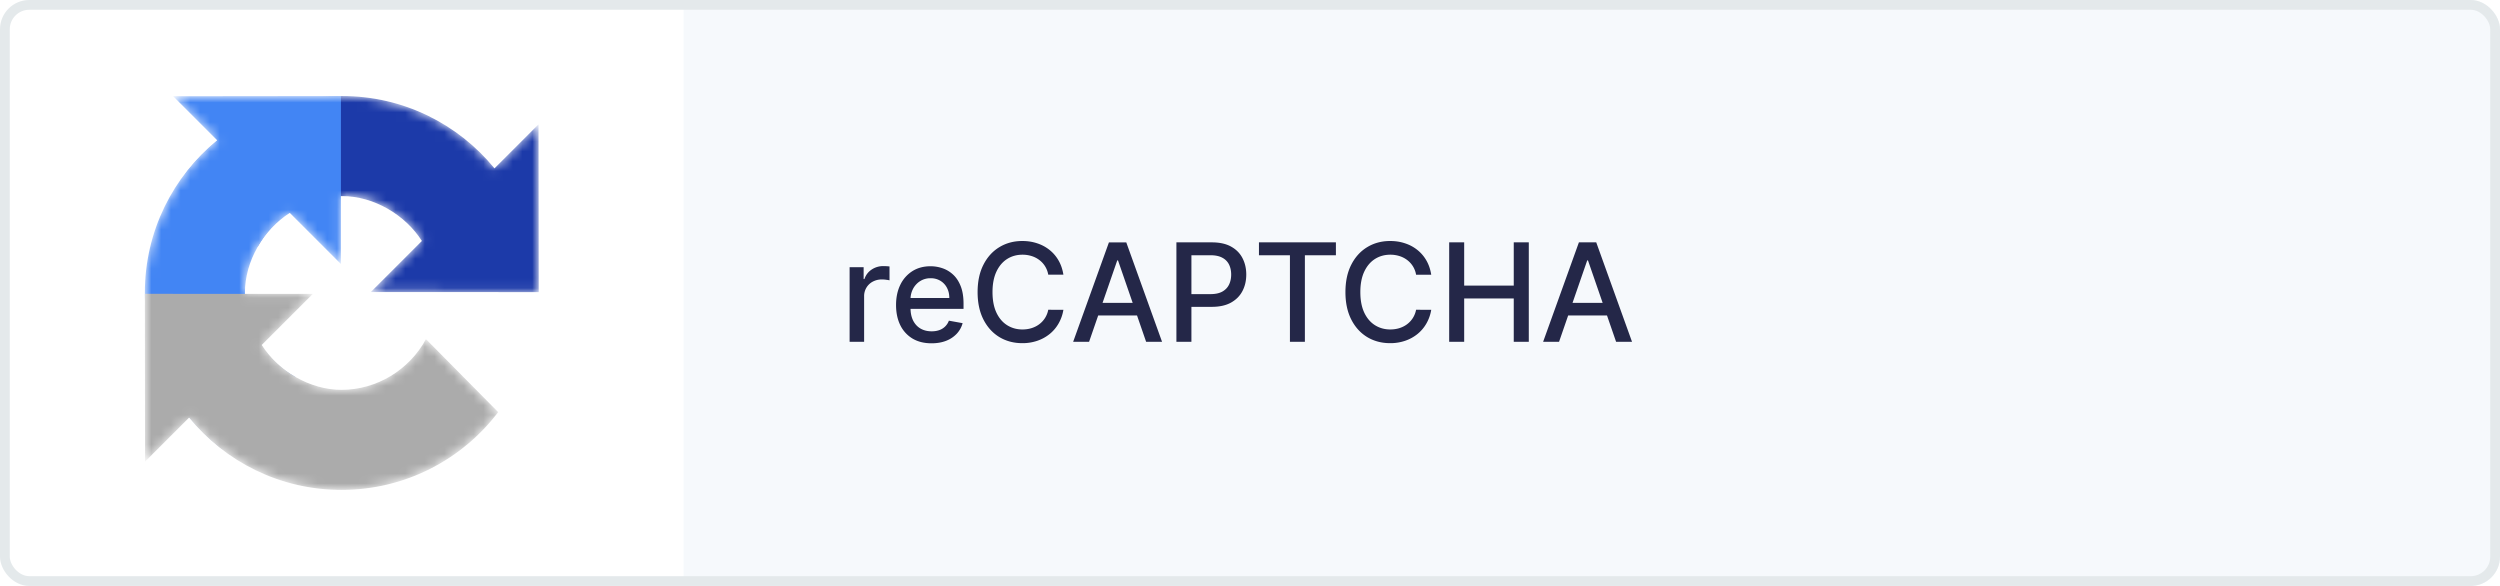
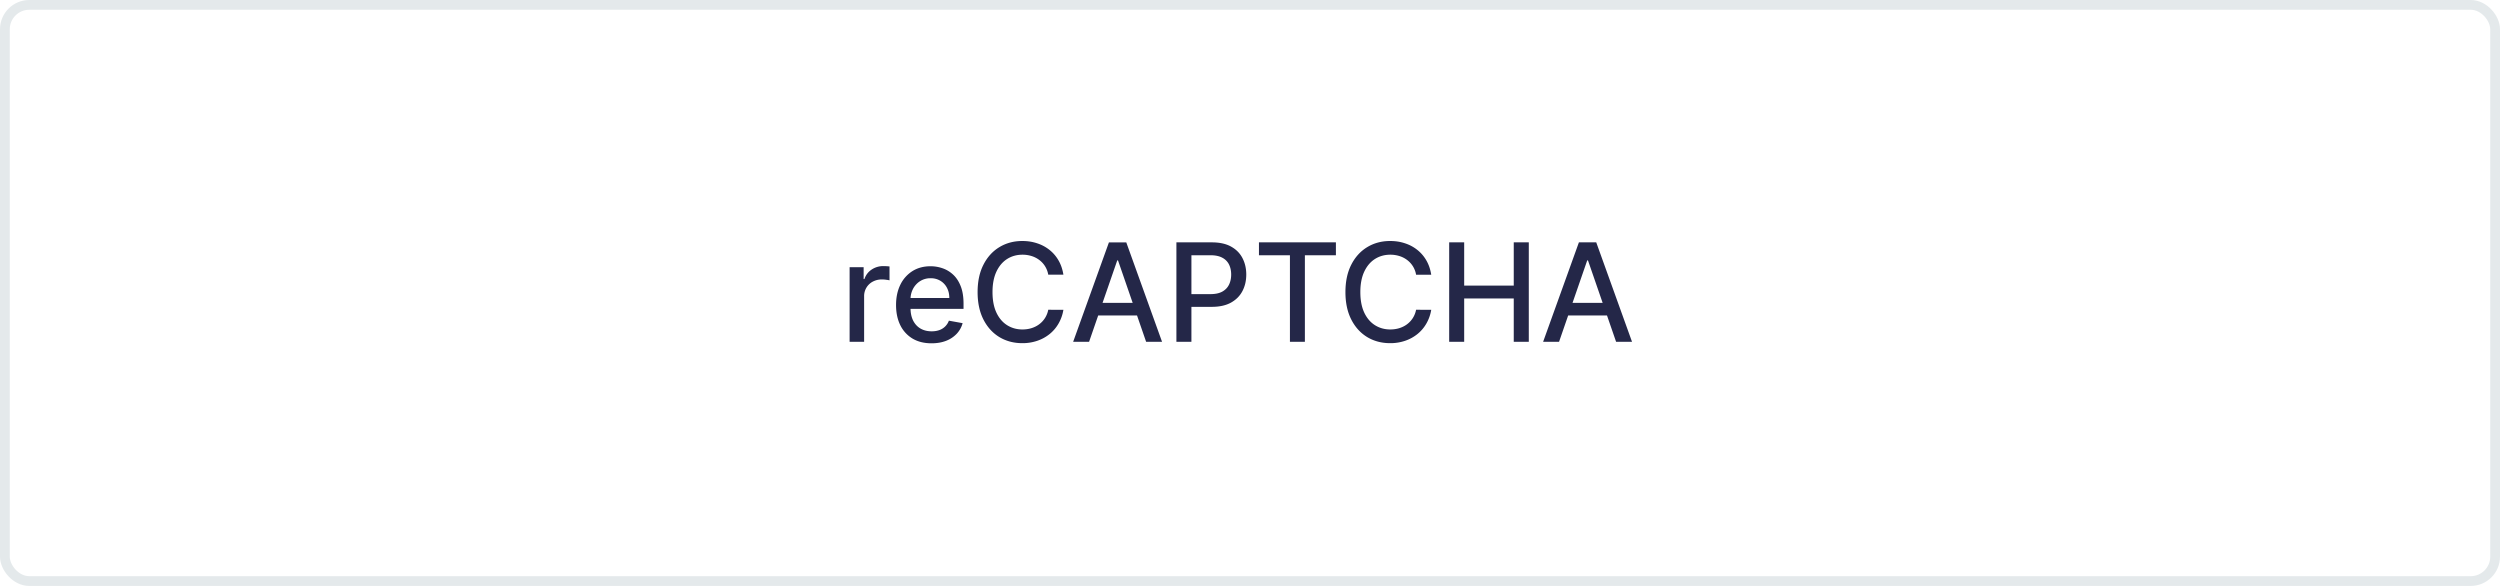
<svg xmlns="http://www.w3.org/2000/svg" width="256" height="60" fill="none">
  <g clip-path="url(#a)">
-     <path fill="#fff" d="M0 0h70v60H0z" />
    <mask id="b" width="42" height="42" x="14" y="9" maskUnits="userSpaceOnUse" style="mask-type:alpha">
-       <path fill="#000" d="m34.913 9.833-17.184.02 4.512 4.513c-4.52 3.693-7.408 9.31-7.408 15.603l.001.207.018 17.095 4.515-4.512c3.693 4.52 9.31 7.407 15.603 7.407 6.549 0 12.366-3.125 16.044-7.966l-7.396-7.474c-1.71 3.162-5.052 5.193-8.648 5.193-3.232 0-6.452-1.898-8.169-4.592l5.236-5.235-6.956-.002v-.12c0-3.233 1.898-6.453 4.592-8.17l5.235 5.236.002-6.955h.12c3.233 0 6.453 1.898 8.17 4.592l-5.236 5.235 17.202.004-.02-17.183-4.512 4.512c-3.693-4.52-9.31-7.408-15.603-7.408h-.118Z" />
-     </mask>
+       </mask>
    <g mask="url(#b)">
      <path fill="#1C3AA9" d="m55.167 29.913-.02-17.184-4.513 4.512c-3.693-4.52-9.31-7.408-15.603-7.408-6.549 0-12.366 3.126-16.044 7.967l7.396 7.473c1.71-3.161 5.052-5.192 8.648-5.192 3.232 0 6.452 1.898 8.169 4.592l-5.236 5.235 17.202.004" />
      <g filter="url(#c)">
        <path fill="#4285F4" d="m34.913 9.833-17.184.021 4.512 4.512c-4.52 3.693-7.408 9.31-7.408 15.603 0 6.549 3.126 12.366 7.967 16.044l7.473-7.396c-3.161-1.71-5.192-5.052-5.192-8.647 0-3.233 1.898-6.453 4.592-8.17l5.235 5.236.004-17.202" />
      </g>
      <g filter="url(#d)">
        <path fill="#ABABAB" d="m14.834 30.087.018 17.184 4.515-4.512c3.693 4.52 9.31 7.407 15.603 7.407 6.549 0 12.366-3.125 16.044-7.966l-7.396-7.474c-1.71 3.162-5.052 5.193-8.648 5.193-3.232 0-6.452-1.898-8.169-4.592l5.236-5.236-17.202-.003" />
      </g>
    </g>
-     <path fill="#F6F9FC" d="M70 0h186v60H70z" />
    <path fill="#242748" d="M87 35v-7.636h1.436v1.213h.08c.139-.411.384-.734.735-.97a2.106 2.106 0 0 1 1.203-.358 6.386 6.386 0 0 1 .632.035v1.422a2.66 2.66 0 0 0-.318-.055 3.037 3.037 0 0 0-.458-.035 1.94 1.94 0 0 0-.94.224 1.663 1.663 0 0 0-.884 1.497V35h-1.487Zm8.39.154c-.752 0-1.4-.16-1.944-.482a3.271 3.271 0 0 1-1.253-1.367c-.291-.59-.437-1.281-.437-2.073 0-.783.146-1.472.437-2.069a3.397 3.397 0 0 1 1.233-1.397c.53-.334 1.15-.502 1.86-.502.43 0 .848.072 1.252.214.405.142.768.366 1.09.671.32.305.574.701.76 1.188.186.484.278 1.073.278 1.765v.527h-6.07v-1.113h4.614c0-.391-.08-.738-.239-1.04a1.804 1.804 0 0 0-.671-.72 1.875 1.875 0 0 0-1.004-.264 1.94 1.94 0 0 0-1.094.308 2.068 2.068 0 0 0-.716.796 2.296 2.296 0 0 0-.249 1.059v.87c0 .51.09.944.269 1.302.182.358.436.632.76.82.325.186.705.28 1.139.28.282 0 .539-.04.77-.12a1.599 1.599 0 0 0 .99-.97l1.407.254a2.549 2.549 0 0 1-.607 1.089 2.941 2.941 0 0 1-1.088.72c-.435.17-.93.254-1.487.254Zm13.502-7.025h-1.551a2.368 2.368 0 0 0-.93-1.516 2.567 2.567 0 0 0-.791-.398 3.083 3.083 0 0 0-.919-.134c-.587 0-1.112.148-1.576.442-.461.295-.826.728-1.094 1.298-.265.57-.398 1.266-.398 2.088 0 .829.133 1.528.398 2.098.268.57.635 1.001 1.099 1.293.464.291.986.437 1.566.437.321 0 .626-.043.914-.129.292-.09.556-.22.791-.393a2.393 2.393 0 0 0 .94-1.496l1.551.005a4.15 4.15 0 0 1-.483 1.382 3.81 3.81 0 0 1-.909 1.084 4.116 4.116 0 0 1-1.263.7 4.67 4.67 0 0 1-1.551.25c-.882 0-1.667-.21-2.357-.627-.689-.421-1.233-1.023-1.63-1.805-.395-.782-.592-1.715-.592-2.799 0-1.087.199-2.02.596-2.799.398-.782.942-1.382 1.631-1.8.69-.42 1.473-.631 2.352-.631.54 0 1.044.078 1.511.234.471.152.893.378 1.268.676.374.295.684.656.93 1.084.245.424.411.91.497 1.456Zm2.63 6.871h-1.631l3.664-10.182h1.775L118.994 35h-1.631l-2.878-8.332h-.08L111.522 35Zm.273-3.987h5.29v1.292h-5.29v-1.292ZM120.464 35V24.818h3.63c.792 0 1.448.144 1.968.433.521.288.91.682 1.169 1.183.258.497.387 1.057.387 1.68 0 .627-.13 1.19-.392 1.69-.259.498-.65.892-1.174 1.184-.52.288-1.175.433-1.963.433h-2.496v-1.303h2.356c.501 0 .907-.086 1.218-.259.312-.175.541-.414.687-.716.145-.301.218-.644.218-1.029 0-.384-.073-.726-.218-1.024a1.571 1.571 0 0 0-.692-.7c-.311-.17-.722-.254-1.232-.254h-1.929V35h-1.537Zm8.453-8.86v-1.322h7.88v1.323h-3.177V35h-1.531v-8.86h-3.172Zm17.641 1.99h-1.551a2.368 2.368 0 0 0-.93-1.517 2.567 2.567 0 0 0-.791-.398 3.083 3.083 0 0 0-.919-.134c-.587 0-1.112.148-1.576.442-.461.295-.826.728-1.094 1.298-.265.57-.398 1.266-.398 2.088 0 .829.133 1.528.398 2.098.268.57.635 1.001 1.099 1.293.464.291.986.437 1.566.437.321 0 .626-.043.914-.129.292-.09.556-.22.791-.393a2.393 2.393 0 0 0 .94-1.496l1.551.005a4.15 4.15 0 0 1-.483 1.382 3.81 3.81 0 0 1-.909 1.084 4.116 4.116 0 0 1-1.263.7 4.67 4.67 0 0 1-1.551.25c-.882 0-1.667-.21-2.357-.627-.689-.421-1.233-1.023-1.63-1.805-.395-.782-.592-1.715-.592-2.799 0-1.087.199-2.02.596-2.799.398-.782.942-1.382 1.631-1.8.69-.42 1.473-.631 2.352-.631.54 0 1.044.078 1.511.234.471.152.893.378 1.268.676.374.295.684.656.93 1.084.245.424.411.91.497 1.456Zm1.838 6.87V24.818h1.536v4.425h5.076v-4.425h1.541V35h-1.541v-4.44h-5.076V35h-1.536Zm11.251 0h-1.631l3.664-10.182h1.775L167.119 35h-1.631l-2.878-8.332h-.08L159.647 35Zm.273-3.987h5.29v1.292h-5.29v-1.292Z" />
  </g>
  <rect width="255" height="59" x=".5" y=".5" stroke="#E4E9EB" rx="2.5" />
  <defs>
    <filter id="c" width="32.08" height="48.179" x="8.833" y="3.833" color-interpolation-filters="sRGB" filterUnits="userSpaceOnUse">
      <feFlood flood-opacity="0" result="BackgroundImageFix" />
      <feColorMatrix in="SourceAlpha" result="hardAlpha" values="0 0 0 0 0 0 0 0 0 0 0 0 0 0 0 0 0 0 127 0" />
      <feOffset />
      <feGaussianBlur stdDeviation="3" />
      <feColorMatrix values="0 0 0 0 0 0 0 0 0 0 0 0 0 0 0 0 0 0 0.24 0" />
      <feBlend in2="BackgroundImageFix" result="effect1_dropShadow_4056_128428" />
      <feBlend in="SourceGraphic" in2="effect1_dropShadow_4056_128428" result="shape" />
    </filter>
    <filter id="d" width="48.179" height="32.08" x="8.834" y="24.087" color-interpolation-filters="sRGB" filterUnits="userSpaceOnUse">
      <feFlood flood-opacity="0" result="BackgroundImageFix" />
      <feColorMatrix in="SourceAlpha" result="hardAlpha" values="0 0 0 0 0 0 0 0 0 0 0 0 0 0 0 0 0 0 127 0" />
      <feOffset />
      <feGaussianBlur stdDeviation="3" />
      <feColorMatrix values="0 0 0 0 0 0 0 0 0 0 0 0 0 0 0 0 0 0 0.24 0" />
      <feBlend in2="BackgroundImageFix" result="effect1_dropShadow_4056_128428" />
      <feBlend in="SourceGraphic" in2="effect1_dropShadow_4056_128428" result="shape" />
    </filter>
    <clipPath id="a">
      <rect width="256" height="60" fill="#fff" rx="3" />
    </clipPath>
  </defs>
</svg>